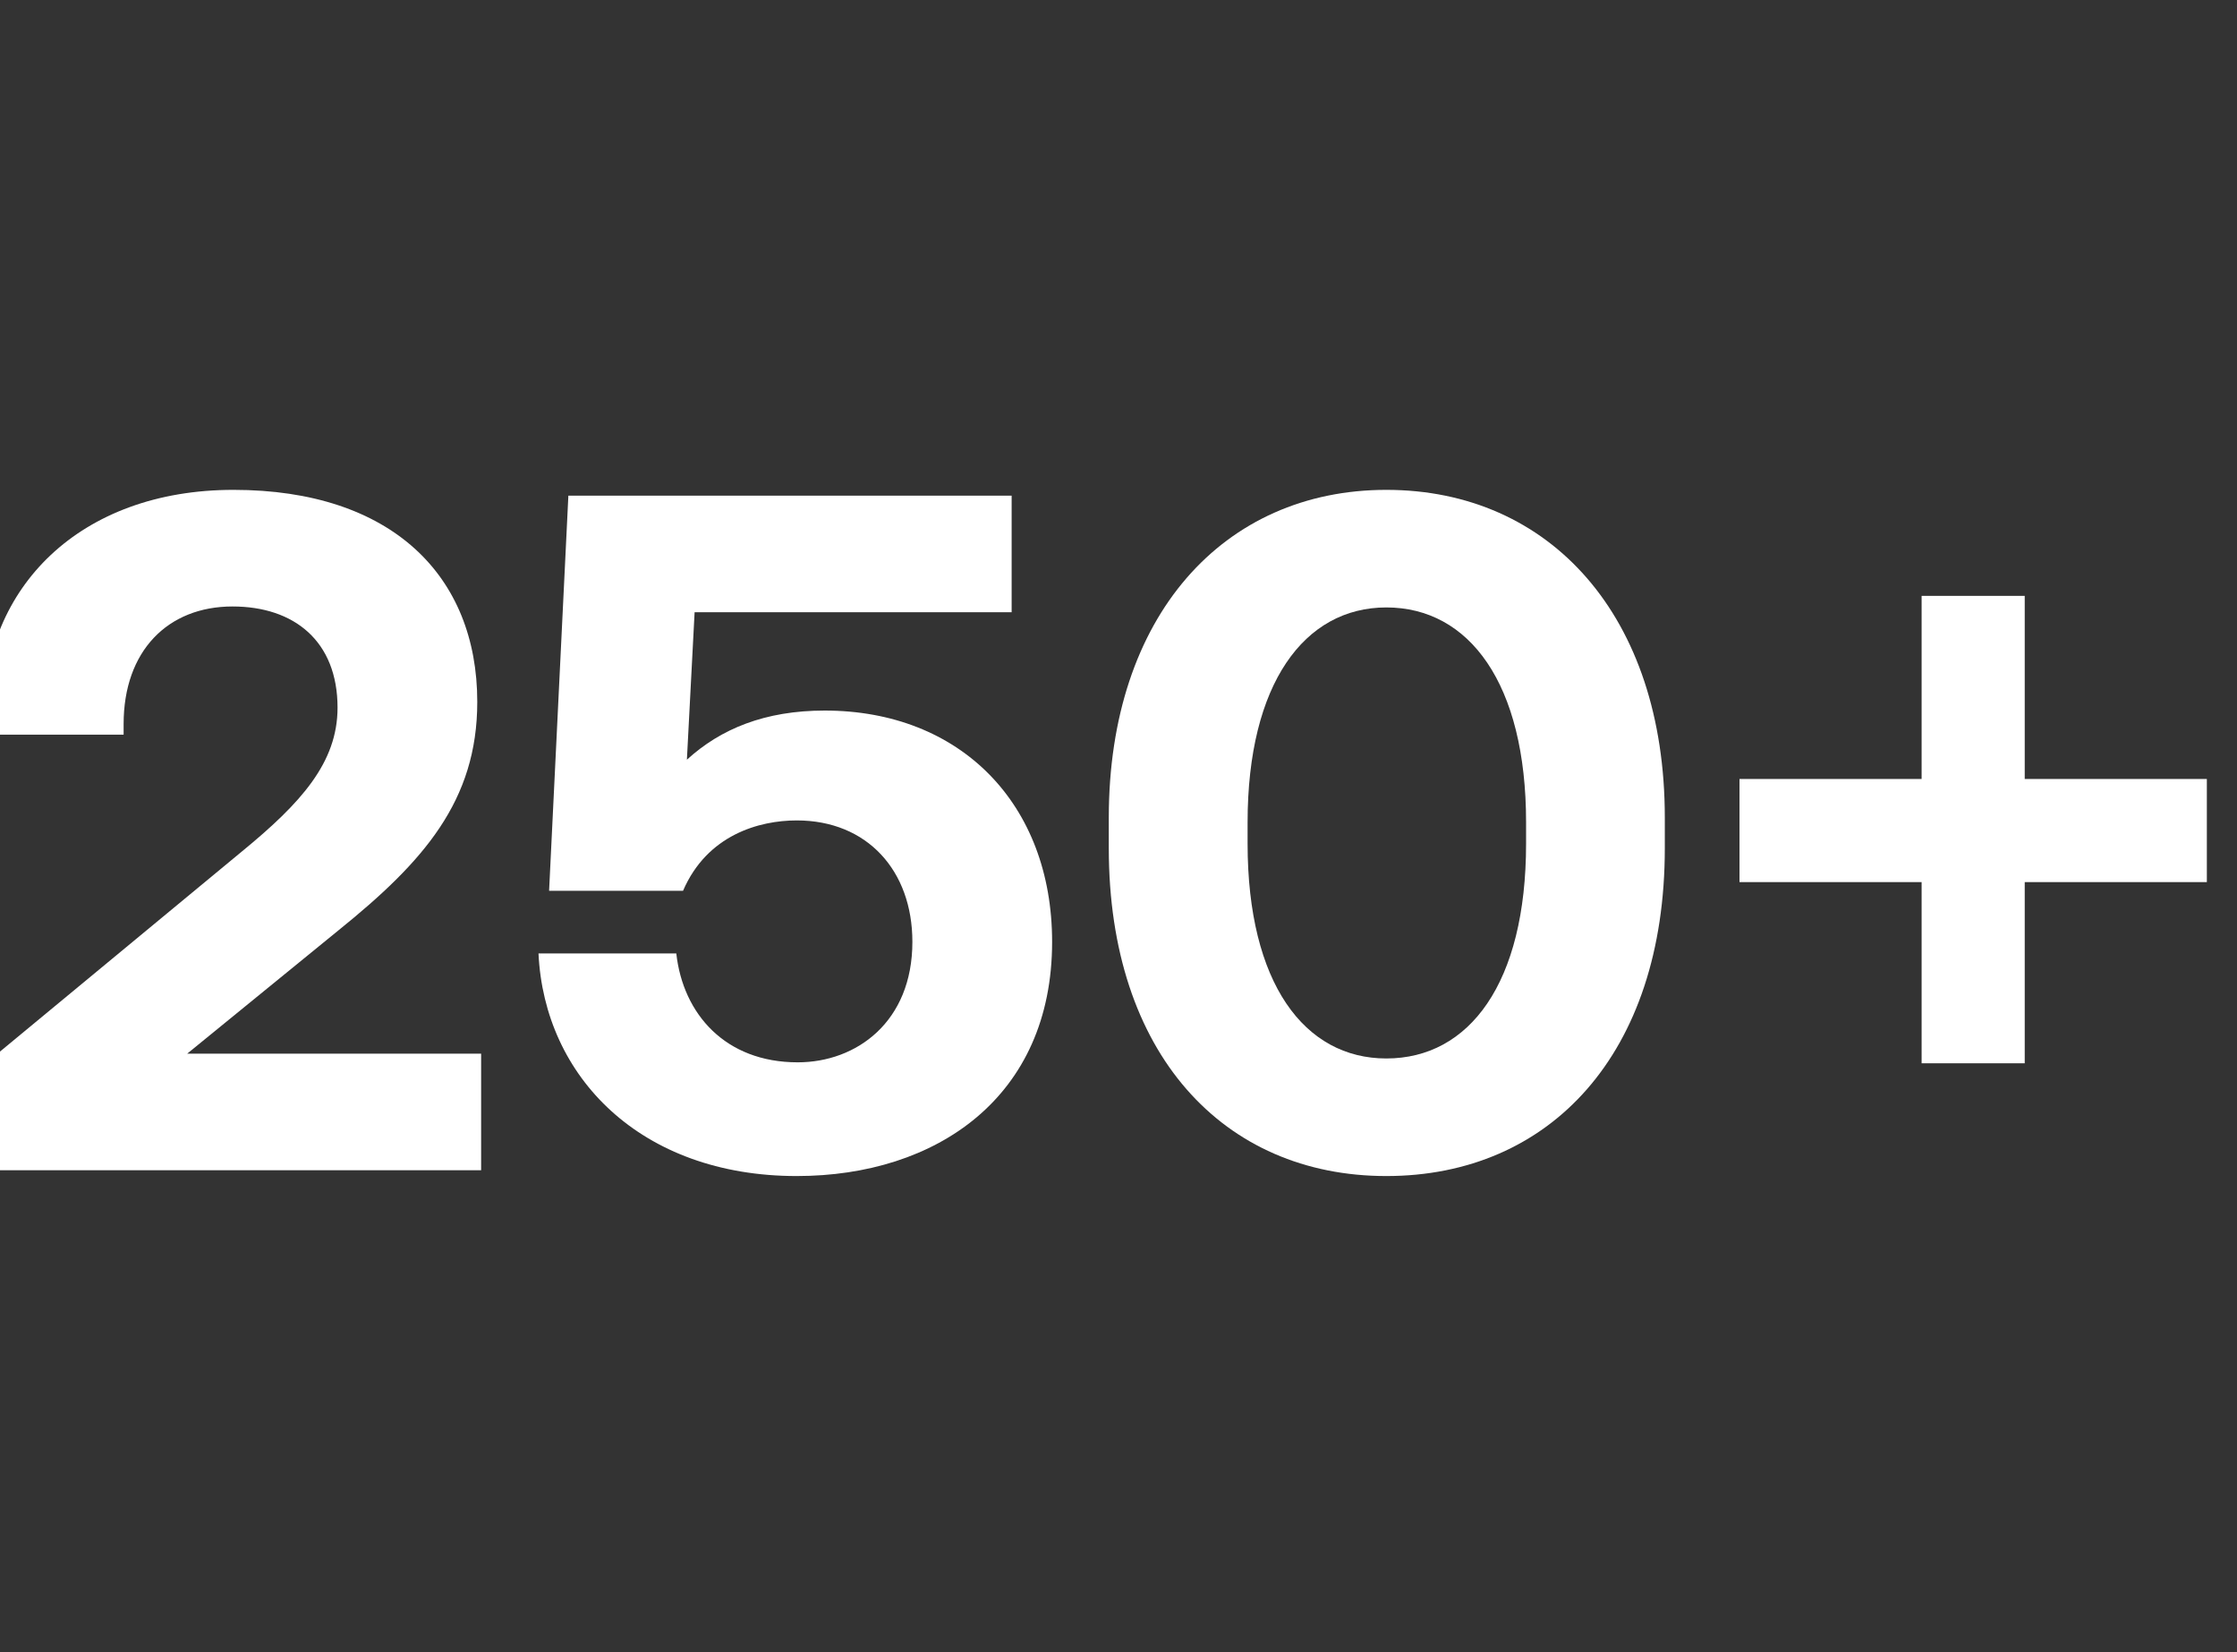
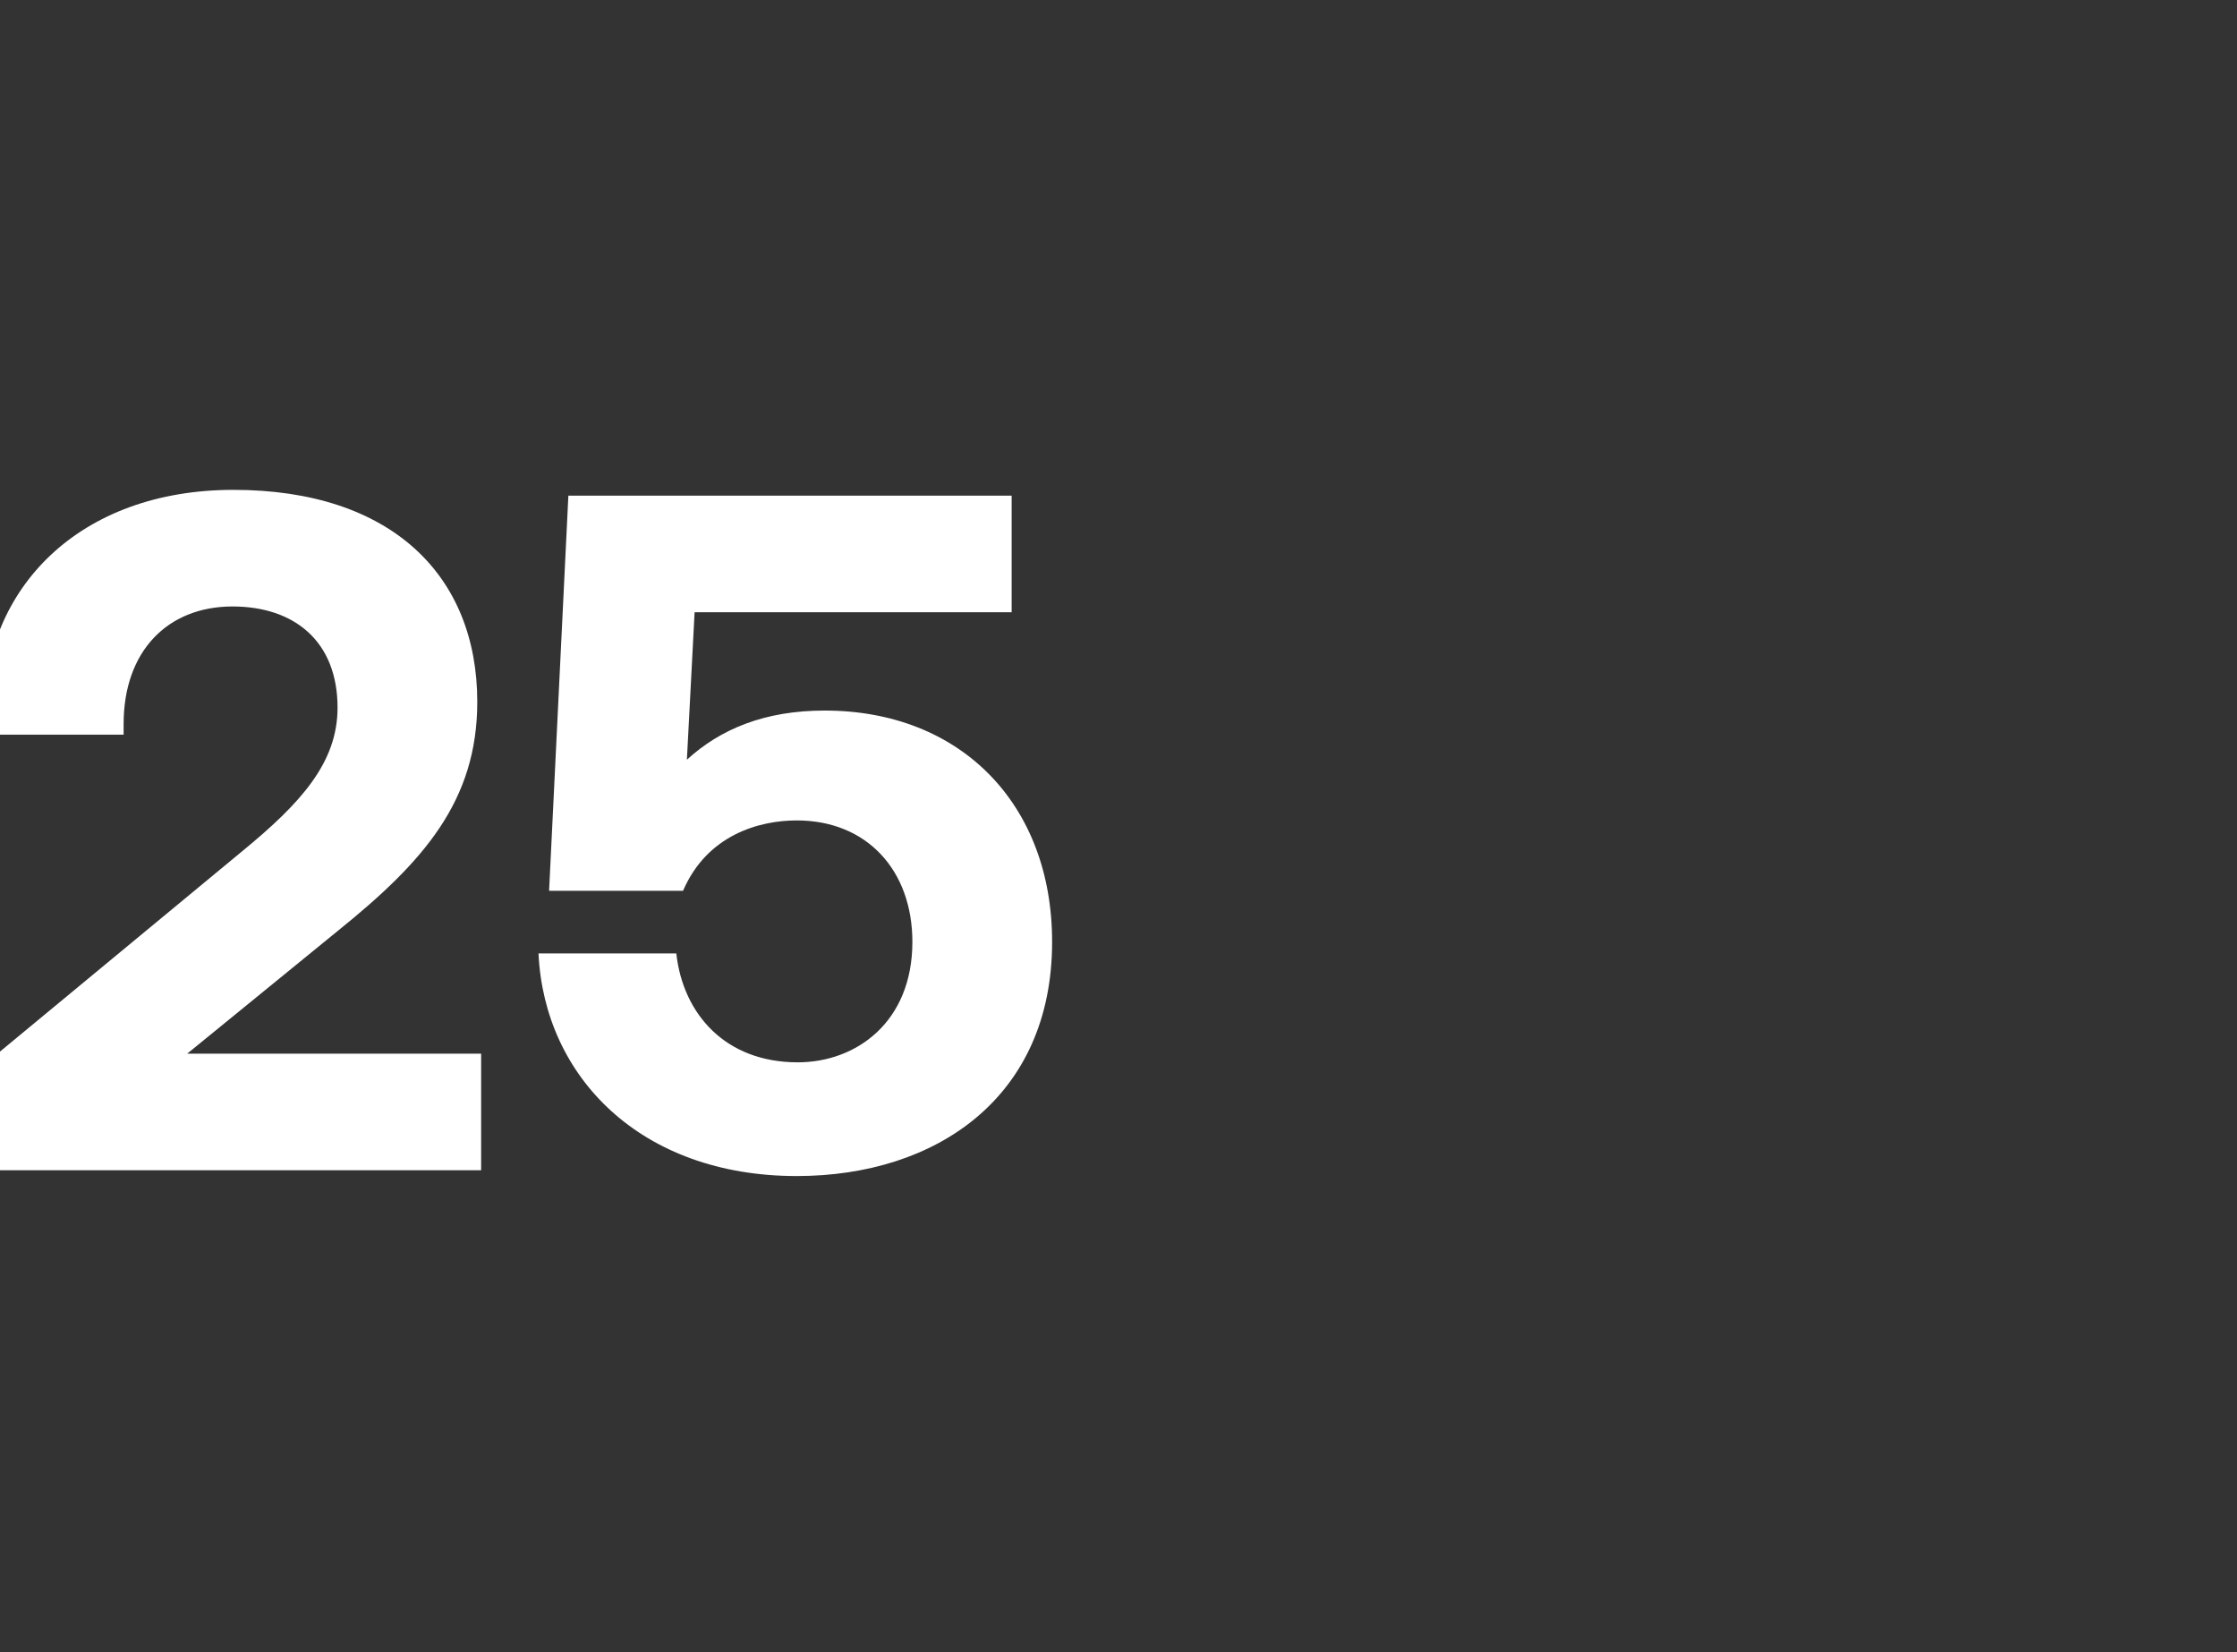
<svg xmlns="http://www.w3.org/2000/svg" width="65" height="48" viewBox="0 0 65 48" fill="none">
  <rect x="0" y="0" width="65" height="48" fill="#333333" stroke="none" />
  <g clip-path="url(#clip0_1765_6760)">
    <path d="M-0.412 34V30.892L7.036 24.732C8.744 23.332 9.808 22.156 9.808 20.56C9.808 18.628 8.548 17.62 6.756 17.62C4.88 17.62 3.592 18.908 3.592 21.036V21.344H-0.468V20.784C-0.468 17.088 2.304 14.232 6.784 14.232C11.376 14.232 13.868 16.724 13.868 20.392C13.868 23.276 12.3 25.04 9.836 27.028L5.44 30.612H13.98V34H-0.412Z" fill="white" />
    <path d="M23.963 20.644C27.911 20.644 30.571 23.36 30.571 27.364C30.571 31.872 27.211 34.168 23.151 34.168C18.615 34.168 15.815 31.284 15.647 27.7H19.651C19.847 29.464 21.079 30.864 23.179 30.864C24.887 30.864 26.511 29.688 26.511 27.364C26.511 25.292 25.195 23.836 23.151 23.836C22.059 23.836 20.547 24.256 19.847 25.88H15.955L16.515 14.4H29.395V17.788H20.183L19.959 22.072C20.939 21.176 22.227 20.644 23.963 20.644Z" fill="white" />
-     <path d="M32.218 24.648V23.752C32.218 17.9 35.55 14.232 40.282 14.232C45.042 14.232 48.374 17.9 48.374 23.752V24.648C48.374 30.612 45.042 34.168 40.282 34.168C35.55 34.168 32.218 30.612 32.218 24.648ZM44.343 24.508V23.892C44.343 19.86 42.691 17.648 40.282 17.648C37.903 17.648 36.251 19.86 36.251 23.892V24.508C36.251 28.568 37.903 30.752 40.282 30.752C42.691 30.752 44.343 28.568 44.343 24.508Z" fill="white" />
-     <path d="M58.832 22.632H64.124V25.628H58.832V30.892H55.836V25.628H50.544V22.632H55.836V17.312H58.832V22.632Z" fill="white" />
  </g>
  <defs>
    <clipPath id="clip0_1765_6760">
      <rect width="65" height="48" fill="white" />
    </clipPath>
  </defs>
</svg>